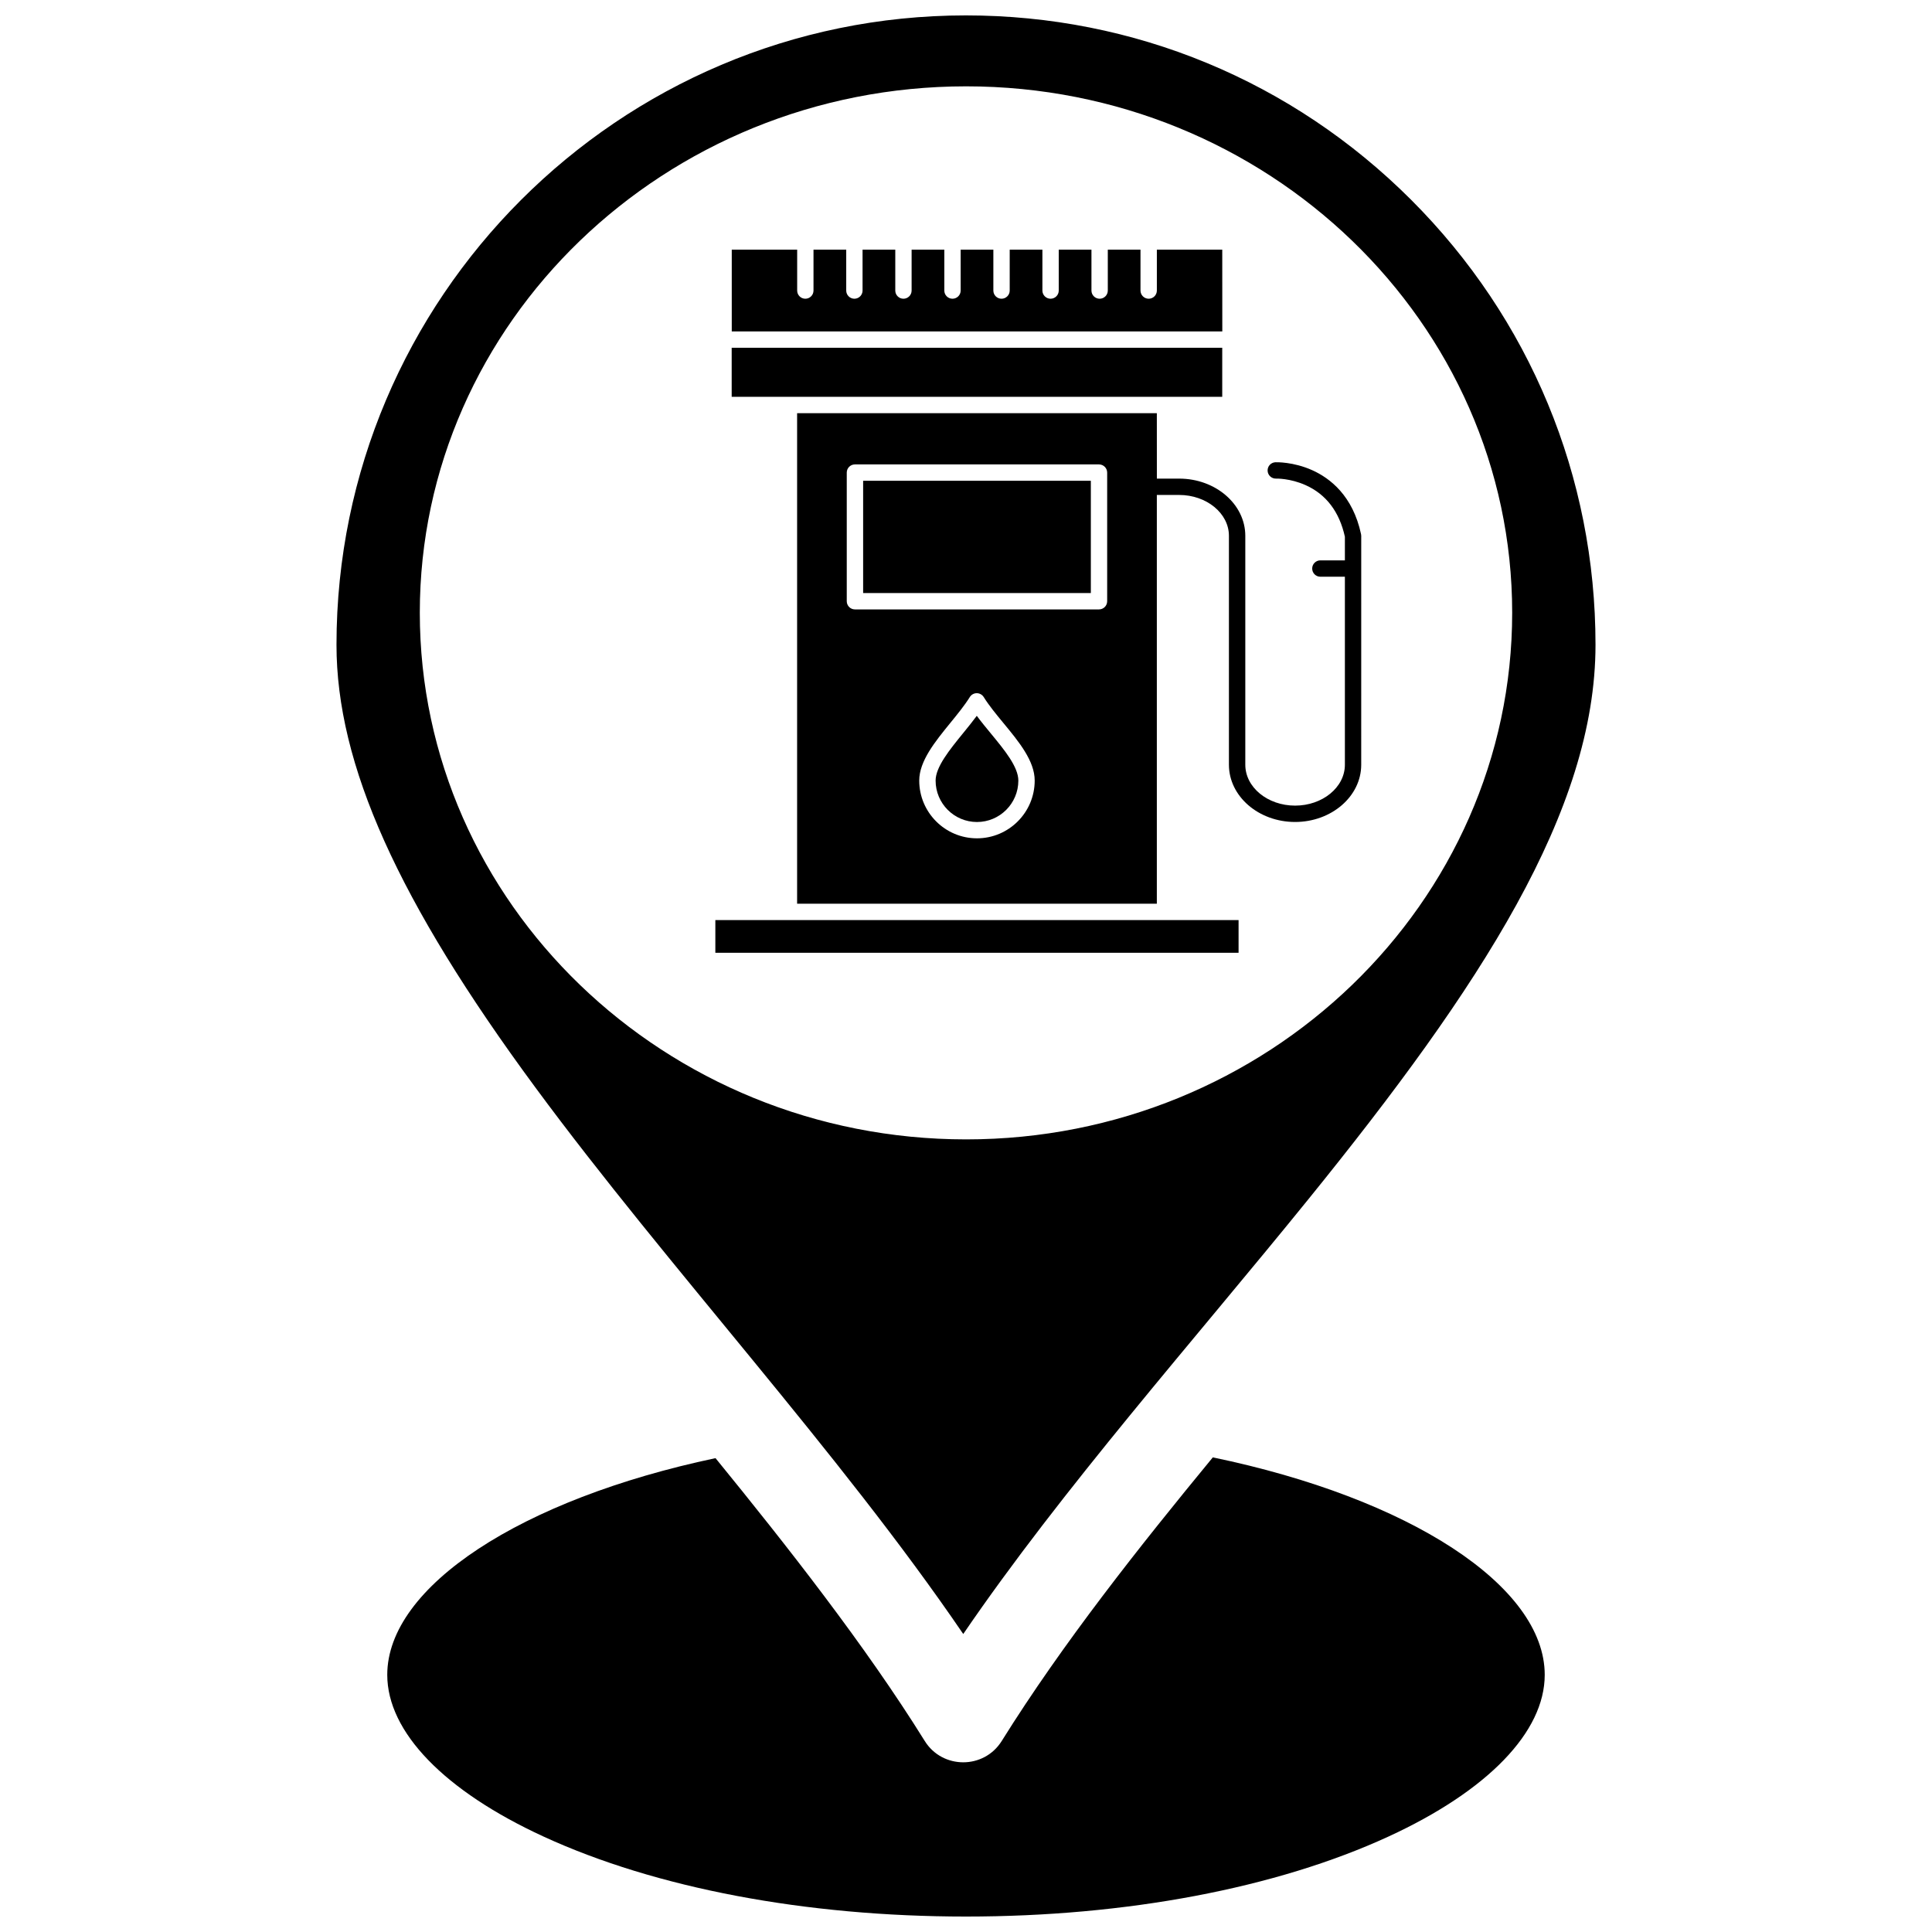
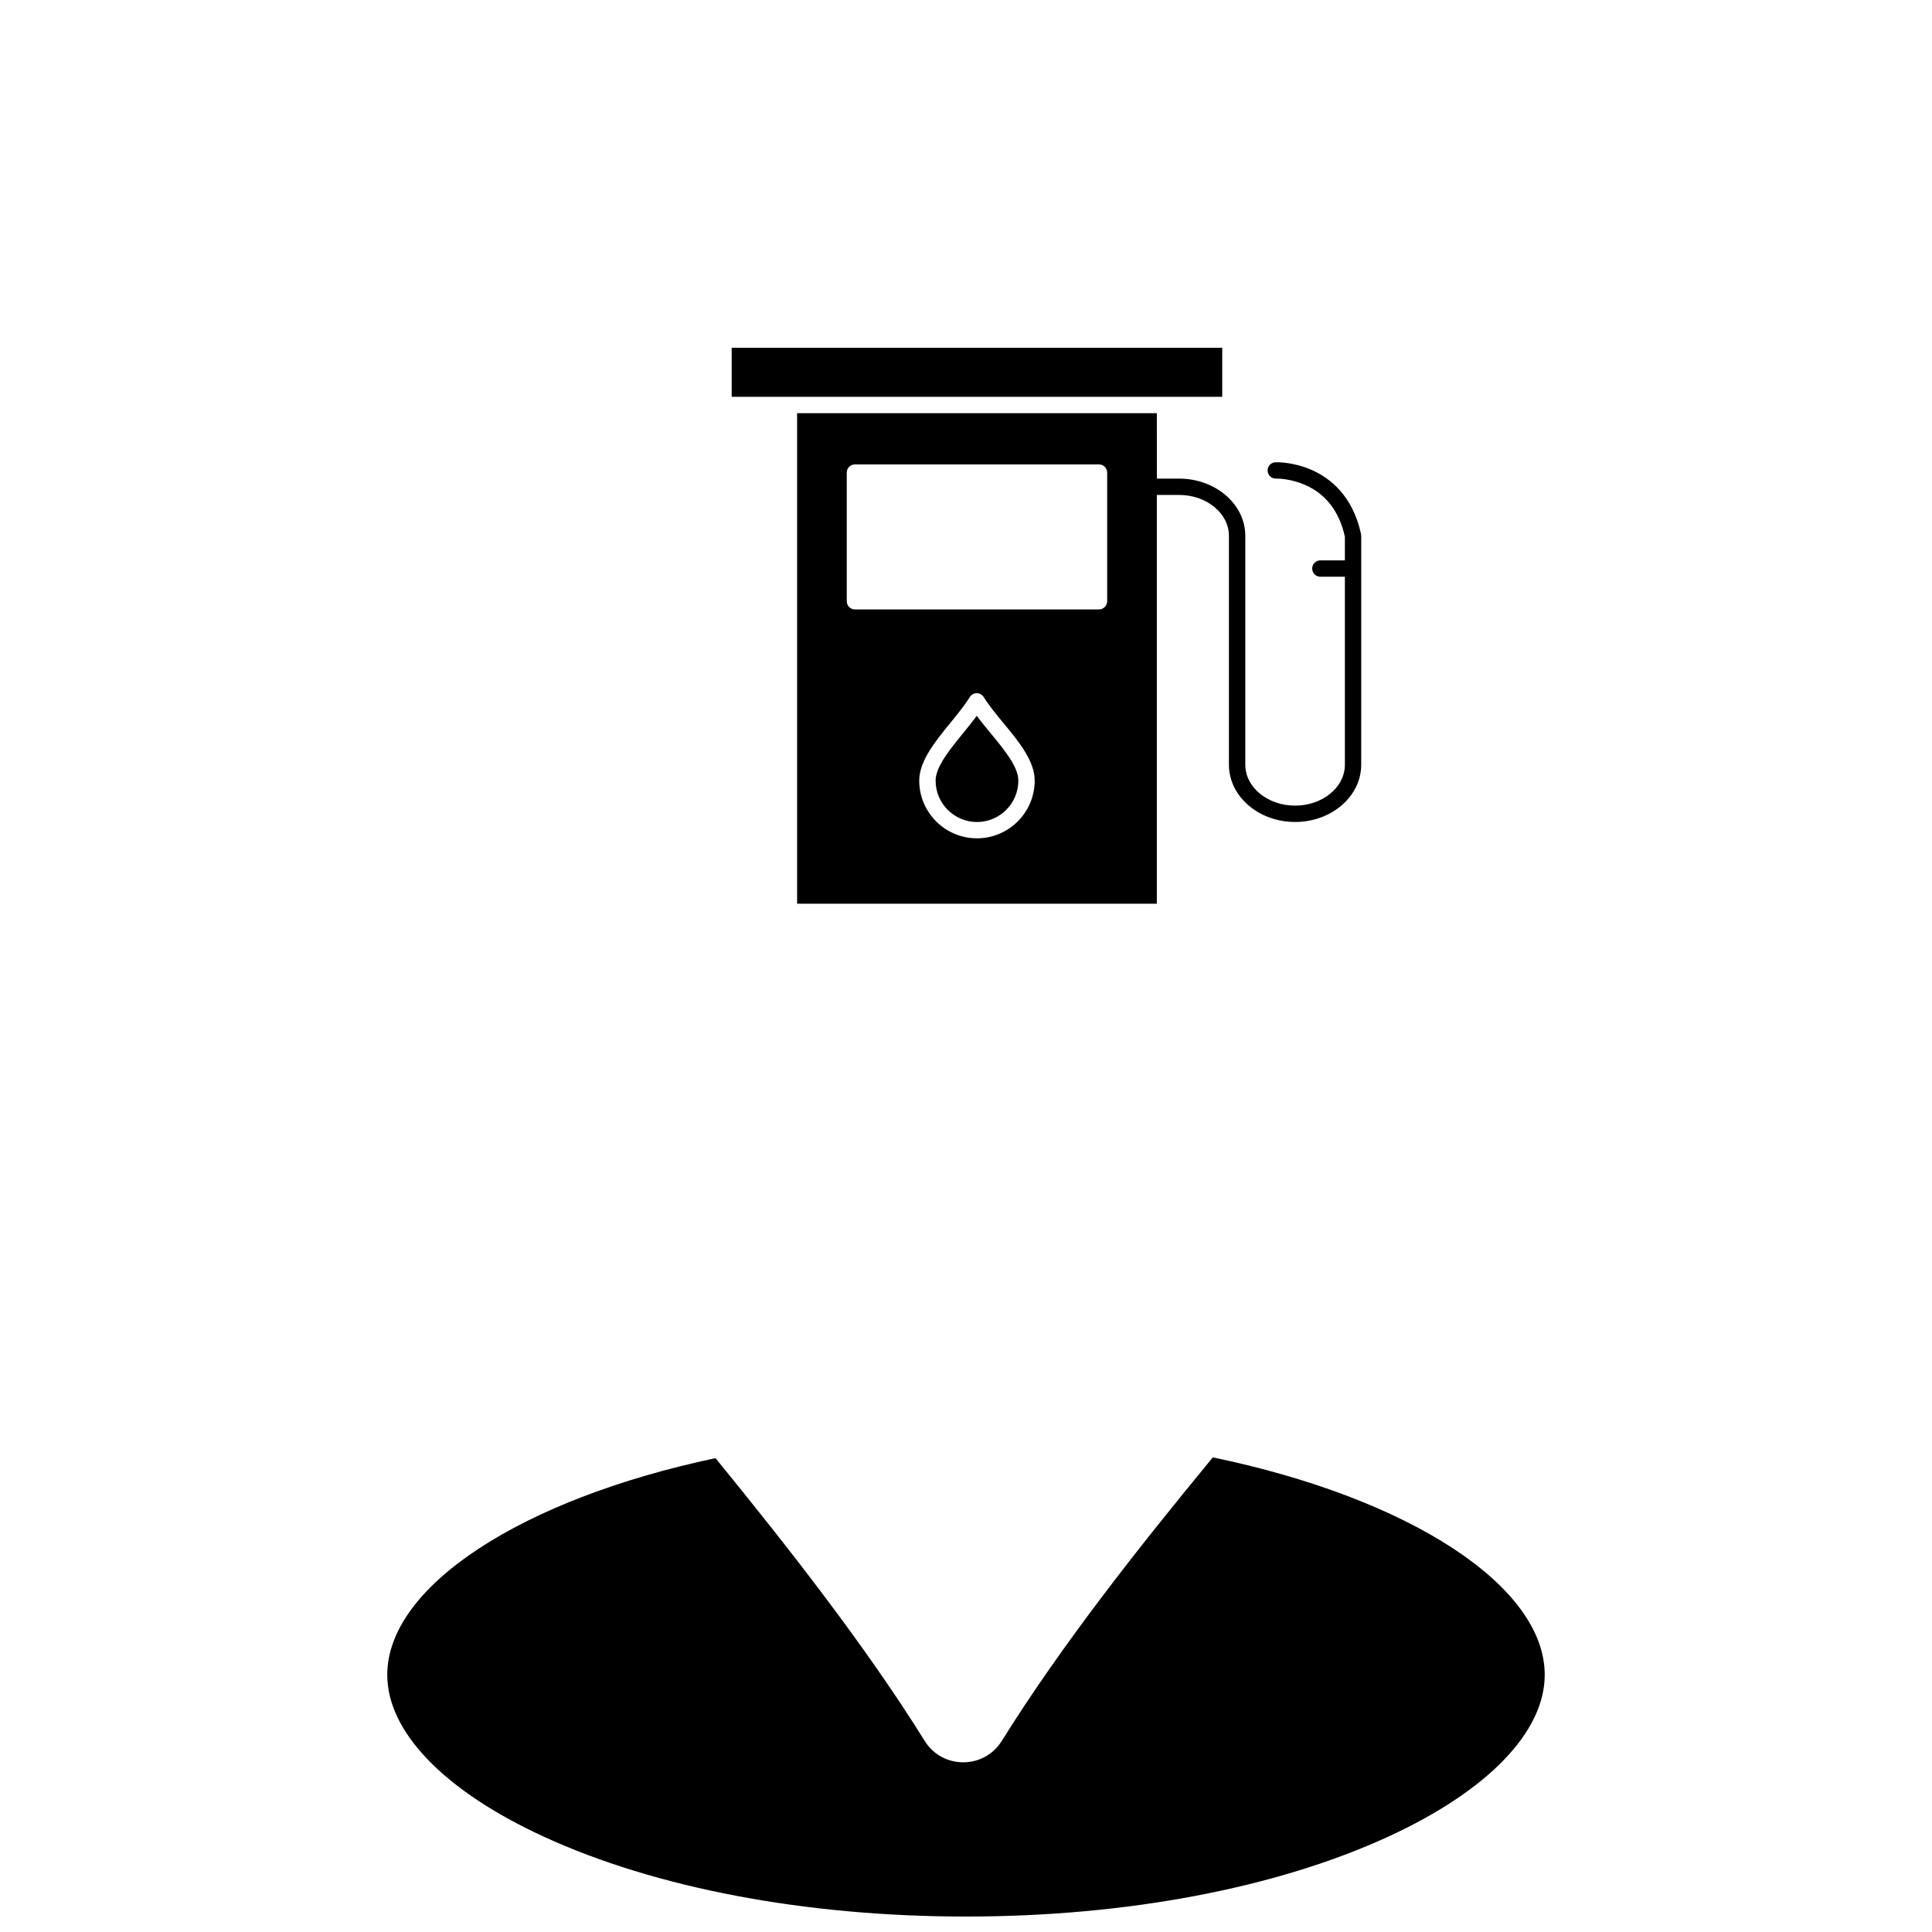
<svg xmlns="http://www.w3.org/2000/svg" width="800px" height="800px" version="1.1" viewBox="144 144 512 512">
  <defs>
    <clipPath id="b">
      <path d="m233 148.09h334v429.91h-334z" />
    </clipPath>
    <clipPath id="a">
      <path d="m246 530h308v121.9h-308z" />
    </clipPath>
  </defs>
  <g clip-path="url(#b)">
-     <path d="m399.27 577.03c26.262-38.469 61.039-77.652 91.43-115.18 45.688-56.406 76.125-102.98 76.125-146.98 0-44.539-17.355-86.418-48.871-117.93-31.516-31.504-73.422-48.859-117.99-48.859-91.961 0-166.79 74.824-166.79 166.79 0 31.723 16.27 67.926 52.75 117.38 35.098 47.578 80.387 96.414 113.34 144.77zm0.773-410.15c79.789 0 144.7 62.574 144.7 139.49 0 76.965-64.914 139.58-144.7 139.58-79.836 0-144.79-62.613-144.79-139.58 0.004-76.918 64.957-139.49 144.79-139.49z" />
-   </g>
+     </g>
  <g clip-path="url(#a)">
    <path d="m465.41 530.22c-19.434 23.598-39.789 49.277-55.938 75.152-4.711 7.559-15.738 7.531-20.414-0.008-15.777-25.363-36.691-51.934-55.438-74.941-51.574 10.895-86.992 34.059-86.992 57.422 0 15.129 15.102 30.758 41.441 42.871 29.699 13.664 69.449 21.188 111.93 21.188 42.48 0 82.23-7.523 111.93-21.184 26.34-12.117 41.441-27.742 41.441-42.871 0.004-23.562-35.816-46.812-87.953-57.629z" />
  </g>
  <path d="m504.69 285.55c-2.176-10.18-8.223-14.824-12.914-16.934-5.047-2.269-9.582-2.121-9.773-2.113-1.191 0.047-2.125 1.059-2.074 2.25 0.047 1.195 1.066 2.129 2.25 2.082 0.035-0.004 3.695-0.117 7.828 1.738 5.438 2.441 8.934 7.039 10.402 13.664v6.266h-6.5c-1.199 0-2.164 0.973-2.164 2.168s0.965 2.168 2.164 2.168h6.5v49.828c0 5.973-5.922 10.832-13.195 10.832-7.281 0-13.195-4.859-13.195-10.832v-60.664c0-8.363-7.867-15.164-17.531-15.164h-5.906l-0.008-17.34h-95.332v130h95.332v-108.33h5.906c7.273 0 13.199 4.859 13.199 10.832v60.664c0 8.363 7.863 15.168 17.531 15.168 9.664 0 17.527-6.805 17.527-15.168l0.004-60.664c0-0.152-0.02-0.301-0.051-0.449zm-101.79 80.613c-8.434 0-15.293-6.863-15.293-15.305 0-5.164 4.203-10.324 8.27-15.316 1.859-2.277 3.773-4.629 5.137-6.82 0.395-0.633 1.09-1.02 1.836-1.02 0.746 0 1.441 0.387 1.84 1.02 1.402 2.254 3.367 4.633 5.266 6.934 4.055 4.914 8.25 9.996 8.25 15.203 0 8.441-6.863 15.305-15.305 15.305zm34.512-62.832c0 1.199-0.969 2.168-2.168 2.168h-64.68c-1.195 0-2.164-0.969-2.164-2.168v-34.09c0-1.195 0.969-2.164 2.164-2.164h64.68c1.199 0 2.168 0.969 2.168 2.164z" />
-   <path d="m372.74 271.41h60.344v29.754h-60.344z" />
  <path d="m402.86 333.7c-1.137 1.539-2.394 3.078-3.617 4.586-3.586 4.406-7.297 8.957-7.297 12.582 0 6.051 4.914 10.973 10.961 10.973s10.965-4.922 10.965-10.973c0-3.652-3.688-8.121-7.254-12.449-1.277-1.547-2.578-3.125-3.758-4.719z" />
  <path d="m452.74 249.16h15.164v-13h-130v13z" />
-   <path d="m467.91 210.17h-17.332v10.832c0 1.195-0.973 2.164-2.168 2.164s-2.168-0.973-2.168-2.164v-10.832h-8.664v10.832c0 1.195-0.973 2.164-2.164 2.164-1.199 0-2.168-0.973-2.168-2.164v-10.832h-8.668v10.832c0 1.195-0.969 2.164-2.168 2.164-1.191 0-2.164-0.973-2.164-2.164v-10.832h-8.664v10.832c0 1.195-0.973 2.164-2.168 2.164-1.199 0-2.164-0.973-2.164-2.164v-10.832h-8.664v10.832c0 1.195-0.973 2.164-2.168 2.164-1.199 0-2.164-0.973-2.164-2.164v-10.832h-8.668v10.832c0 1.195-0.969 2.164-2.164 2.164-1.199 0-2.164-0.973-2.164-2.164v-10.832h-8.672v10.832c0 1.195-0.965 2.164-2.164 2.164-1.195 0-2.164-0.973-2.164-2.164v-10.832h-8.672v10.832c0 1.195-0.969 2.164-2.164 2.164-1.199 0-2.164-0.973-2.164-2.164v-10.832h-17.336v21.664h130z" />
-   <path d="m353.07 387.83h-19.496v8.664h138.66v-8.664z" />
+   <path d="m353.07 387.83h-19.496v8.664v-8.664z" />
</svg>